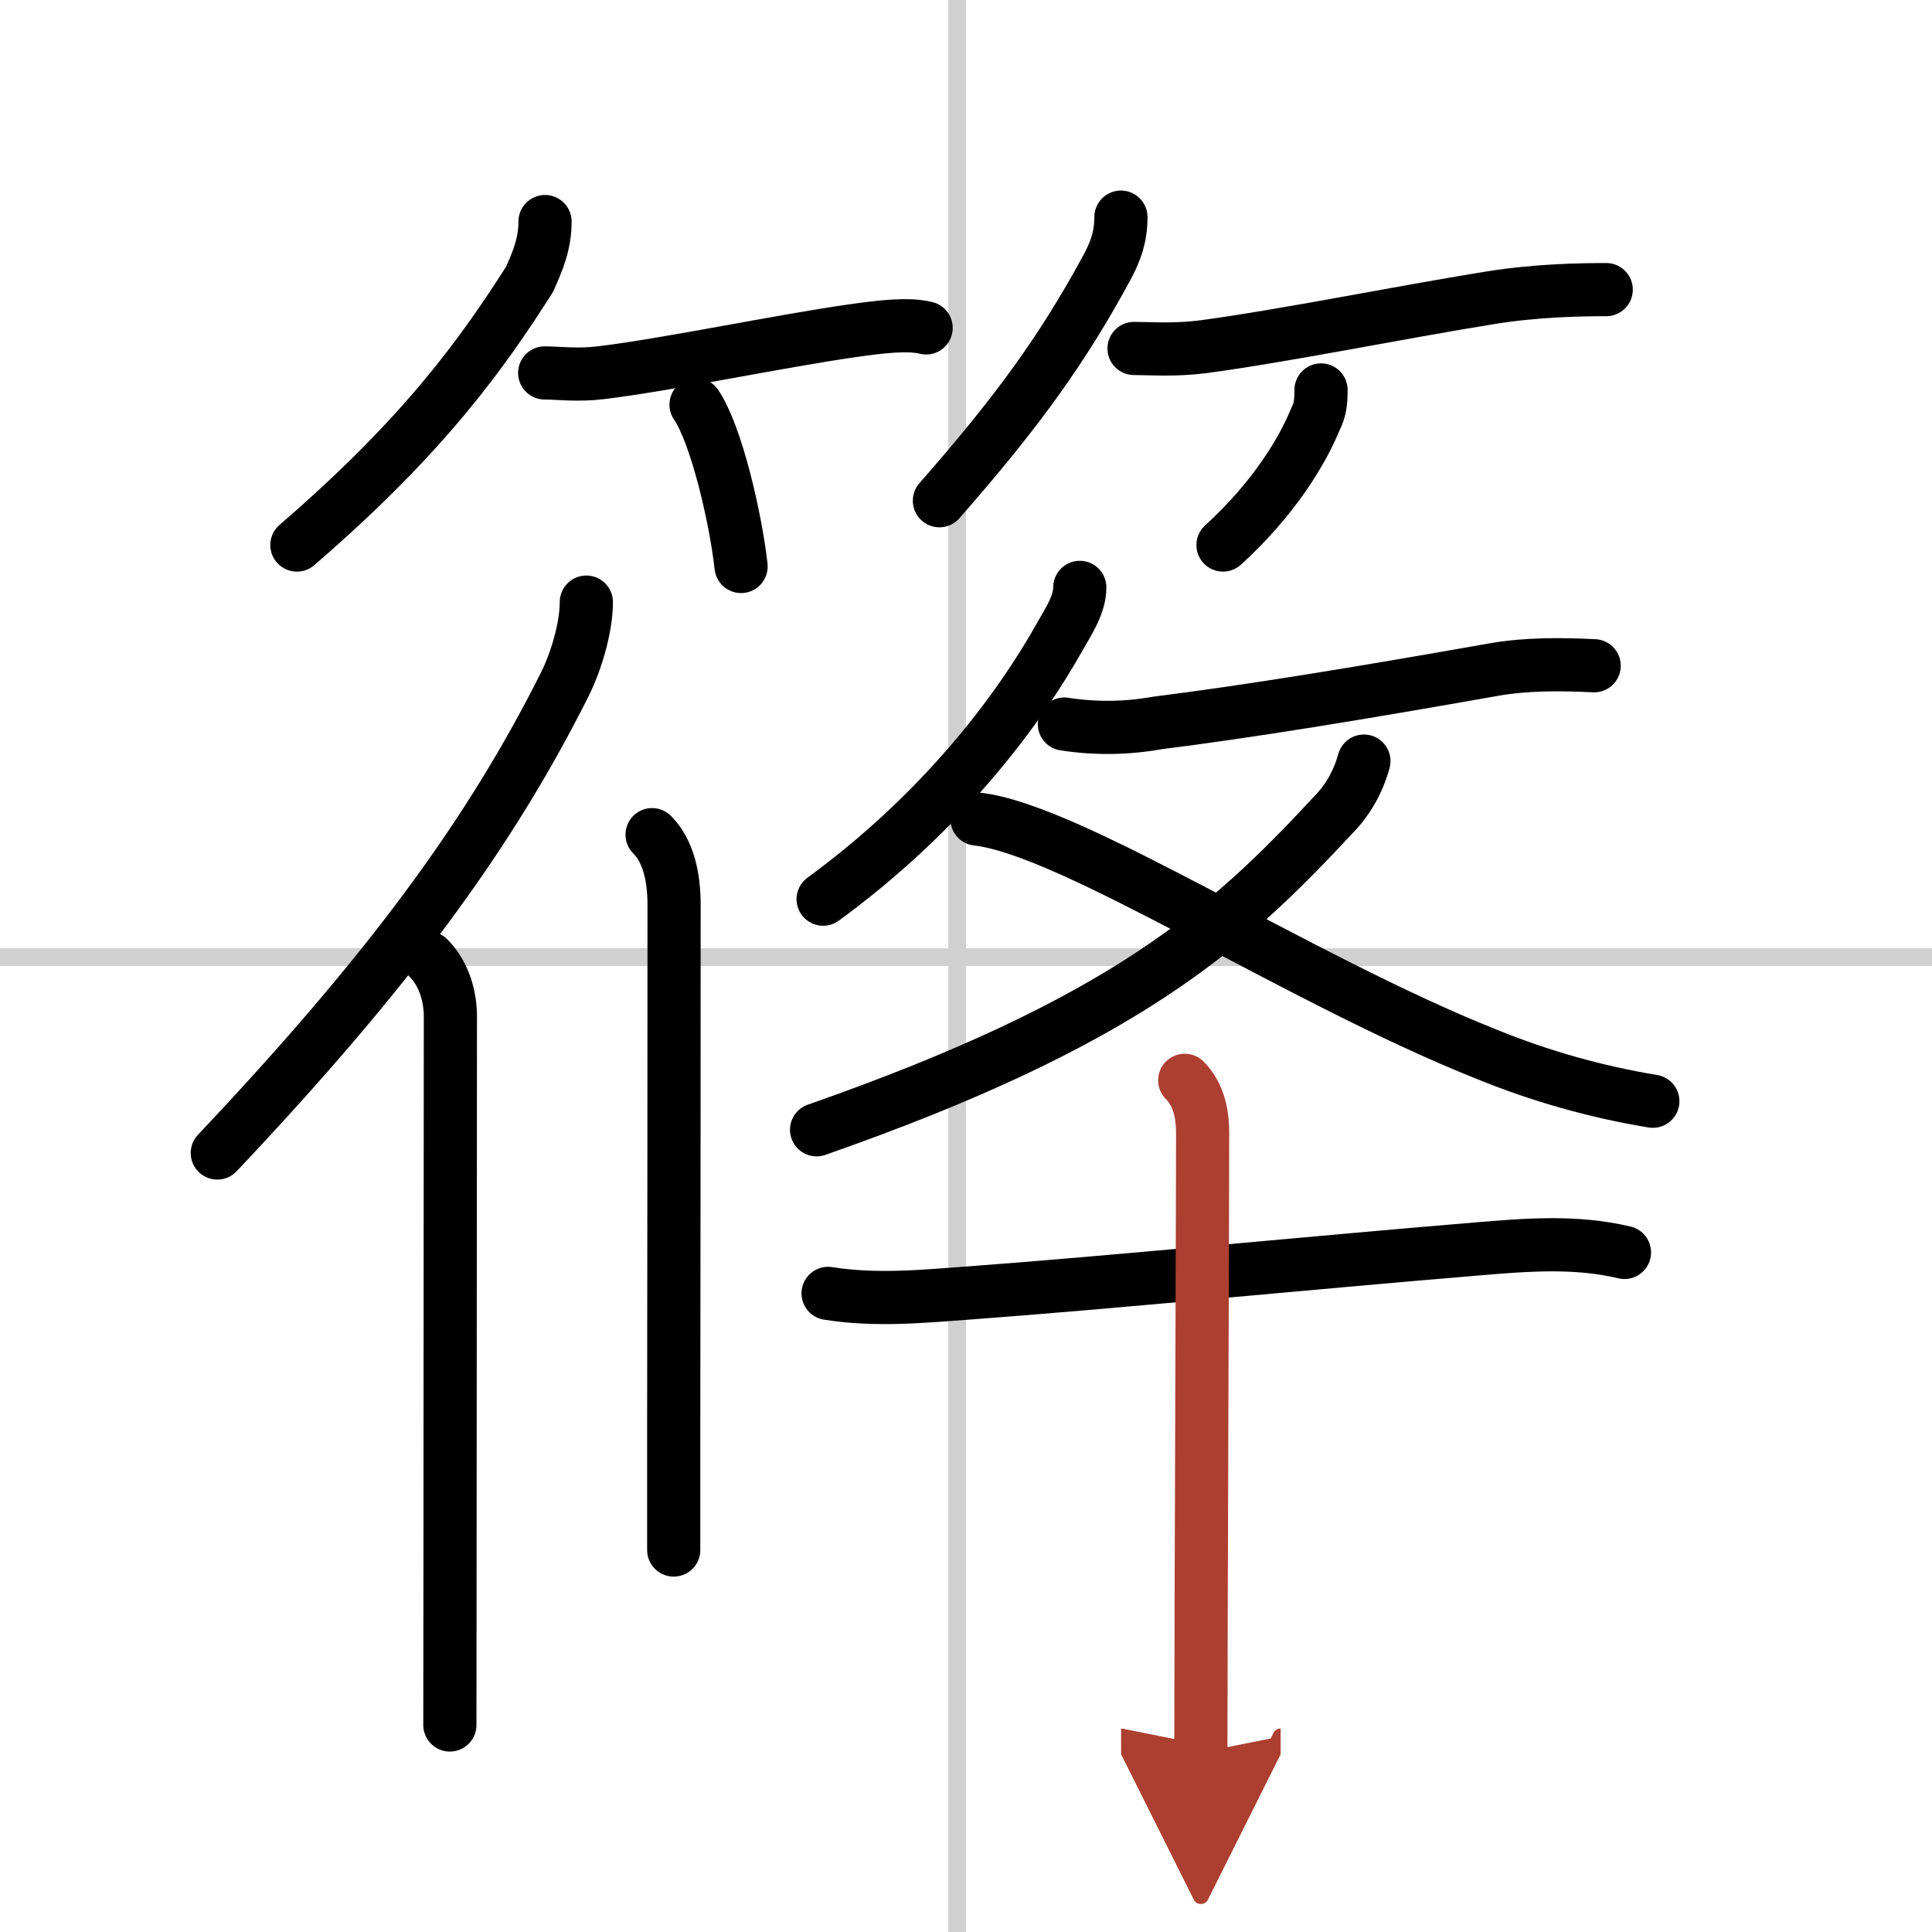
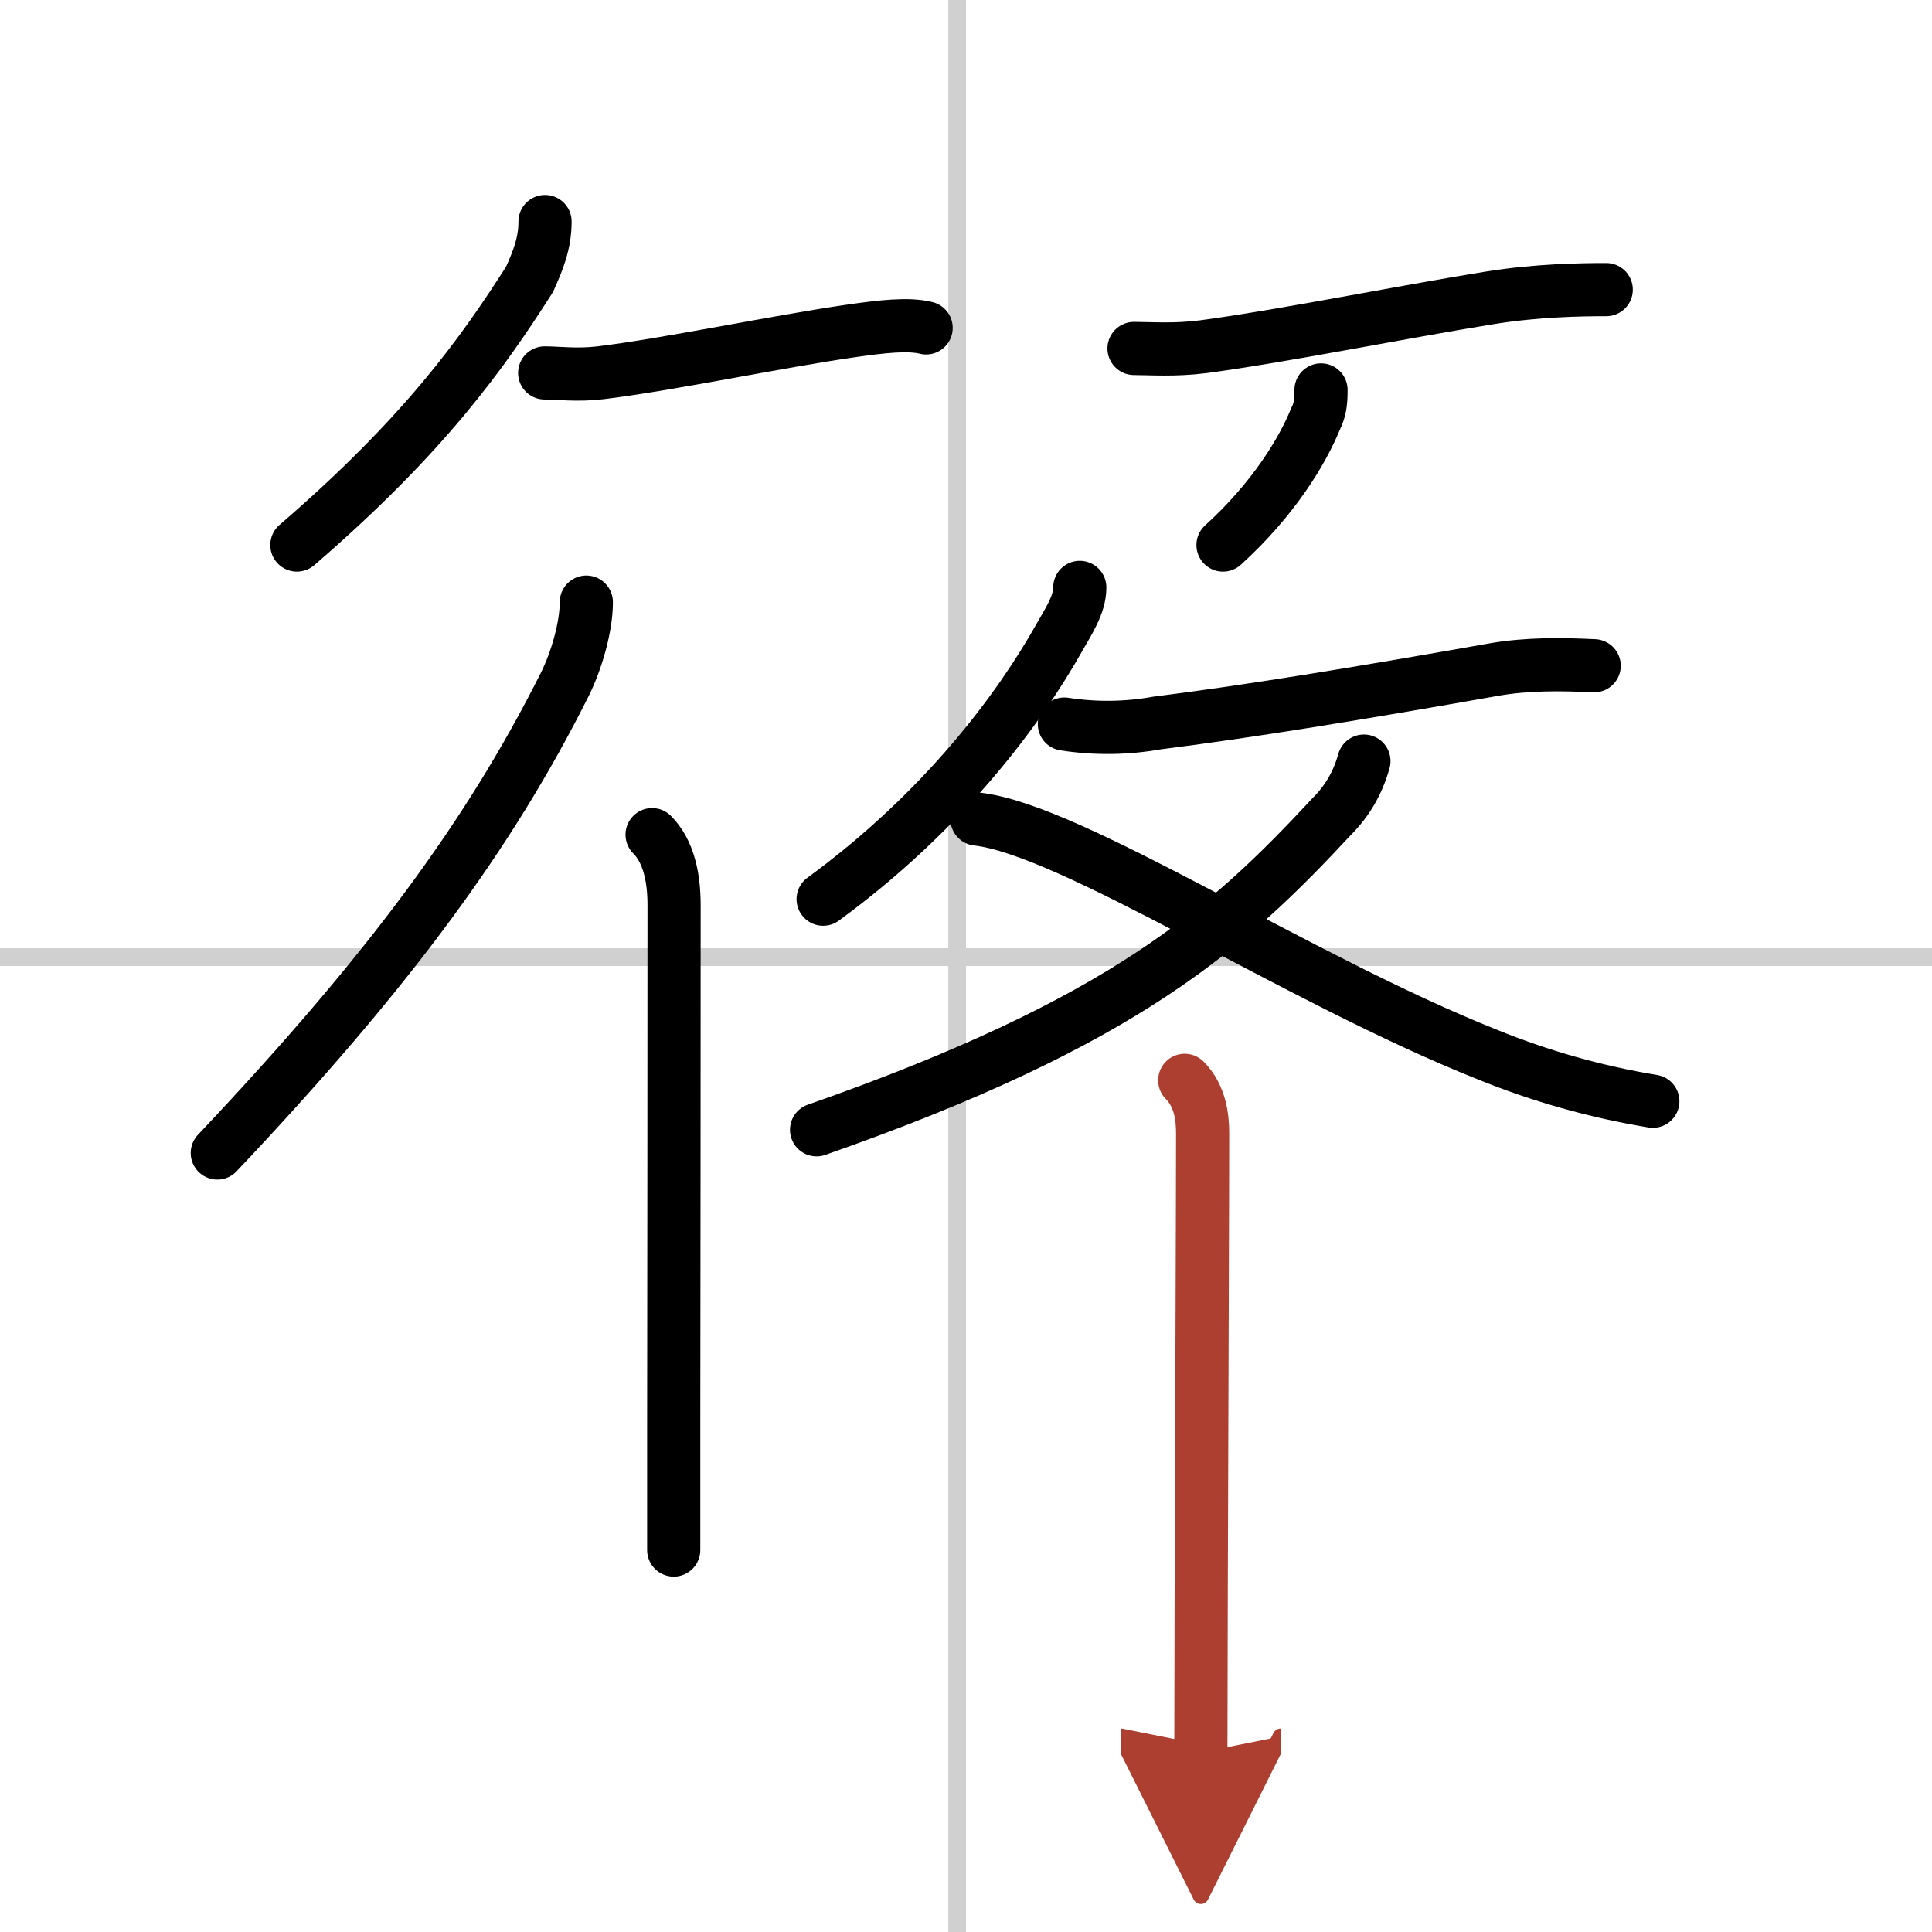
<svg xmlns="http://www.w3.org/2000/svg" width="400" height="400" viewBox="0 0 109 109">
  <defs>
    <marker id="a" markerWidth="4" orient="auto" refX="1" refY="5" viewBox="0 0 10 10">
      <polyline points="0 0 10 5 0 10 1 5" fill="#ad3f31" stroke="#ad3f31" />
    </marker>
  </defs>
  <g fill="none" stroke="#000" stroke-linecap="round" stroke-linejoin="round" stroke-width="3">
    <rect width="100%" height="100%" fill="#fff" stroke="#fff" />
    <line x1="54" x2="54" y2="109" stroke="#d0d0d0" stroke-width="1" />
    <line x2="109" y1="54" y2="54" stroke="#d0d0d0" stroke-width="1" />
    <path d="m30.75 12.5c0 1.25-0.41 2.23-0.88 3.27-2.62 4.1-5.87 8.73-13.12 14.98" />
    <path d="m30.73 21.04c0.74 0 1.84 0.15 3.16-0.01 3.74-0.45 10.02-1.77 14.13-2.36 1.74-0.25 3.23-0.42 4.23-0.17" />
-     <path d="m39.27 22.83c1.16 1.7 2.25 6.49 2.54 9.13" />
-     <path d="M63.24,12.25c0,1.12-0.3,1.92-0.76,2.79C60,19.62,57.5,23.12,53,28.25" />
    <path d="m63.98 19.66c0.92 0 2.29 0.11 3.92-0.1 4.49-0.6 11.04-1.93 16.18-2.76 2.61-0.42 5.1-0.46 6.54-0.46" />
    <path d="m74.53 22c0 0.75-0.06 1.13-0.32 1.66-0.73 1.78-2.33 4.47-5.21 7.09" />
    <path d="m33.08 33.97c0 1.41-0.56 3.33-1.22 4.65-4.24 8.45-9.88 16.14-19.6 26.43" />
-     <path d="m24.17 54.05c0.95 0.95 1.24 2.29 1.24 3.3 0 8.05-0.02 20.63-0.02 30.27 0 3.87-0.01 7.26-0.01 9.7" />
    <path d="m36.79 47.09c0.93 0.93 1.24 2.41 1.24 3.97 0 8.13-0.01 20.97-0.02 29.19v7.2" />
    <path d="m60.92 33.14c0 0.98-0.64 1.92-1.15 2.82-2.27 4.04-6.52 9.79-13.33 14.77" />
    <path d="m60.05 40.85c1.74 0.27 3.49 0.25 5.23-0.06 5.17-0.65 11.35-1.66 18.98-3.01 1.88-0.33 3.78-0.31 5.68-0.22" />
    <path d="m76.95 42.94c-0.34 1.22-0.94 2.25-1.79 3.1-5.91 6.36-11.69 11.61-29.09 17.7" />
    <path d="m55.12 46.21c5.32 0.58 18.05 9.01 28.78 13.28 3.02 1.23 6.14 2.11 9.35 2.64" />
-     <path d="m46.72 72.97c2.68 0.43 5.33 0.17 8.04-0.03 7.74-0.57 19.12-1.69 28.49-2.47 2.86-0.24 5.62-0.47 8.4 0.19" />
    <path d="m66.84 60.95c0.86 0.86 1.01 2.05 1.01 2.99 0 3.26-0.05 16.53-0.08 25.93-0.01 4.15-0.02 7.55-0.02 9" marker-end="url(#a)" stroke="#ad3f31" />
  </g>
</svg>